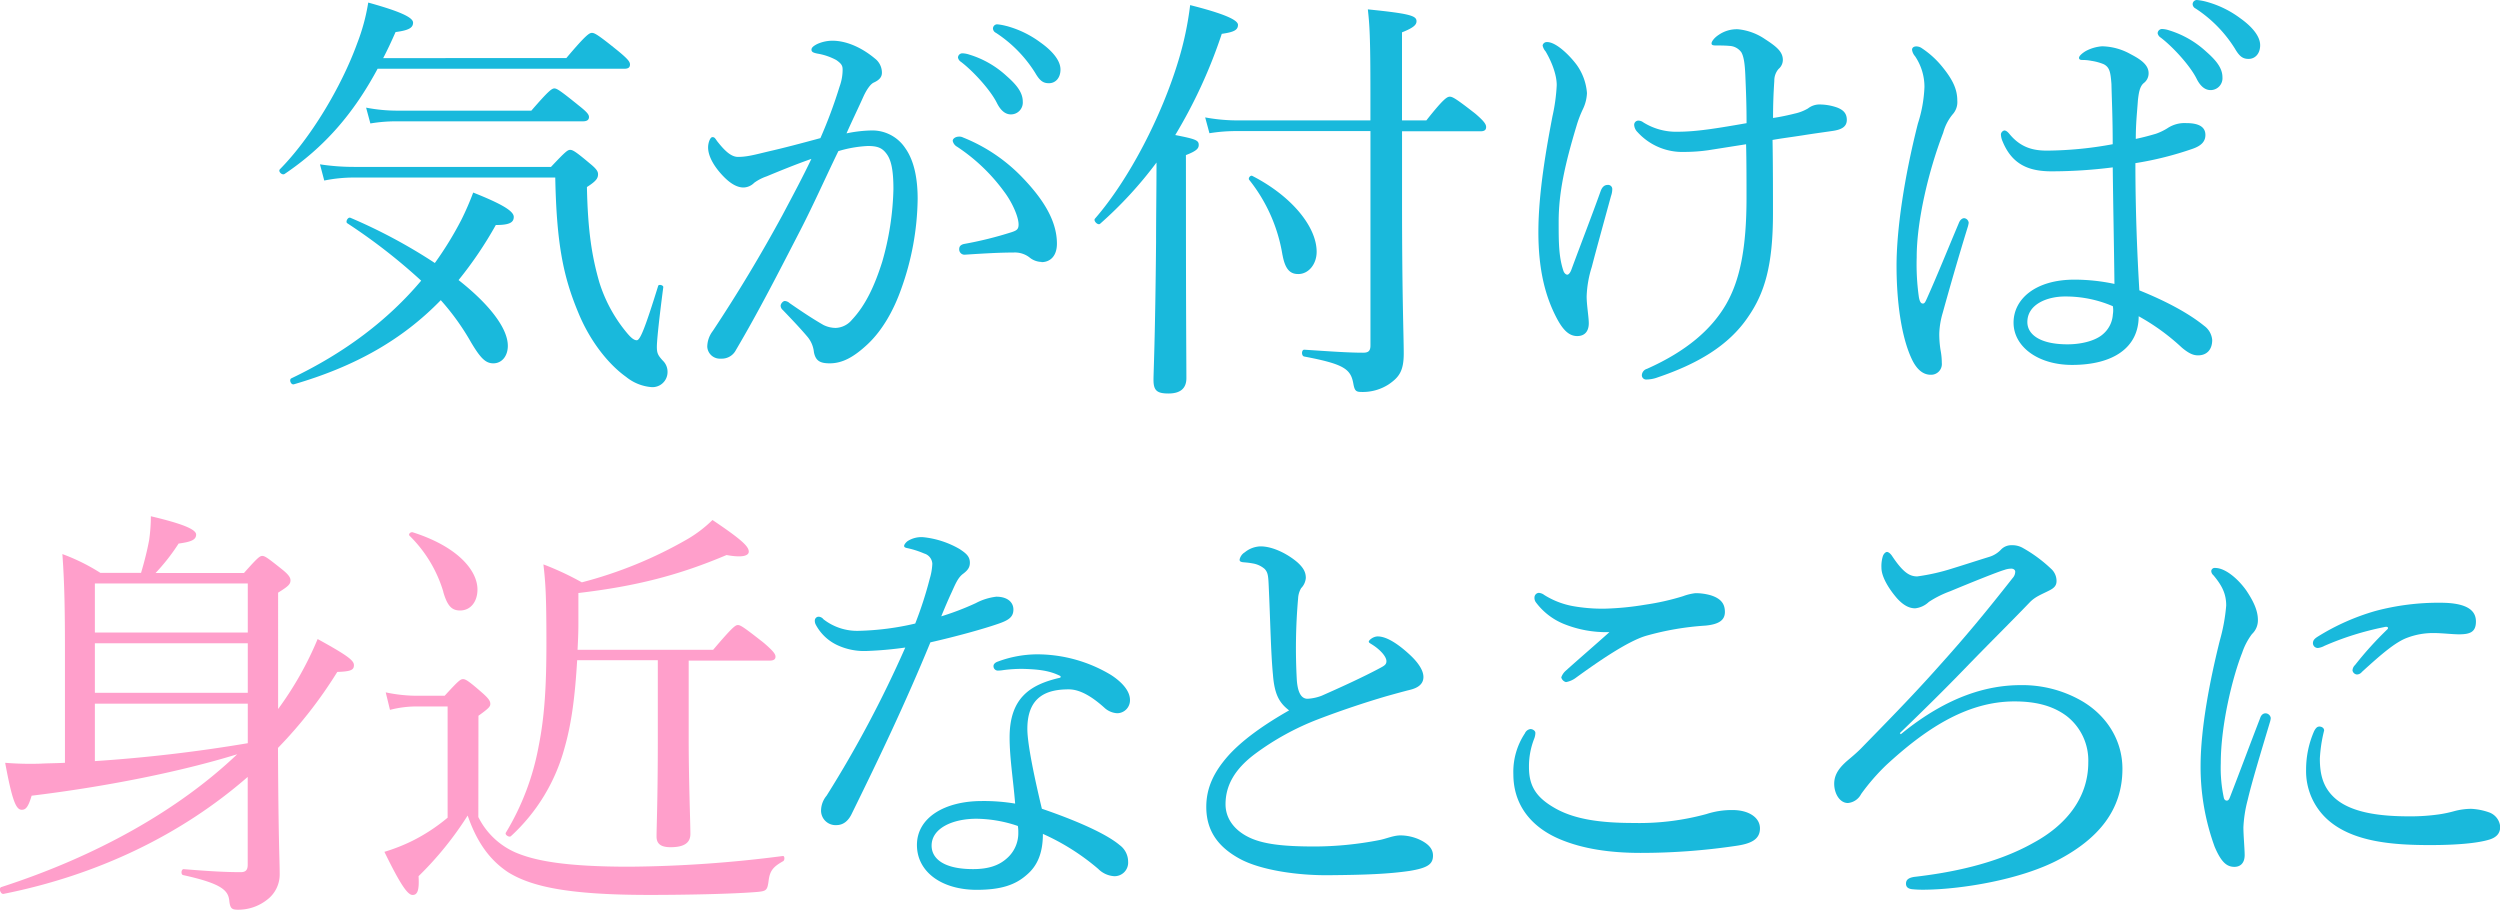
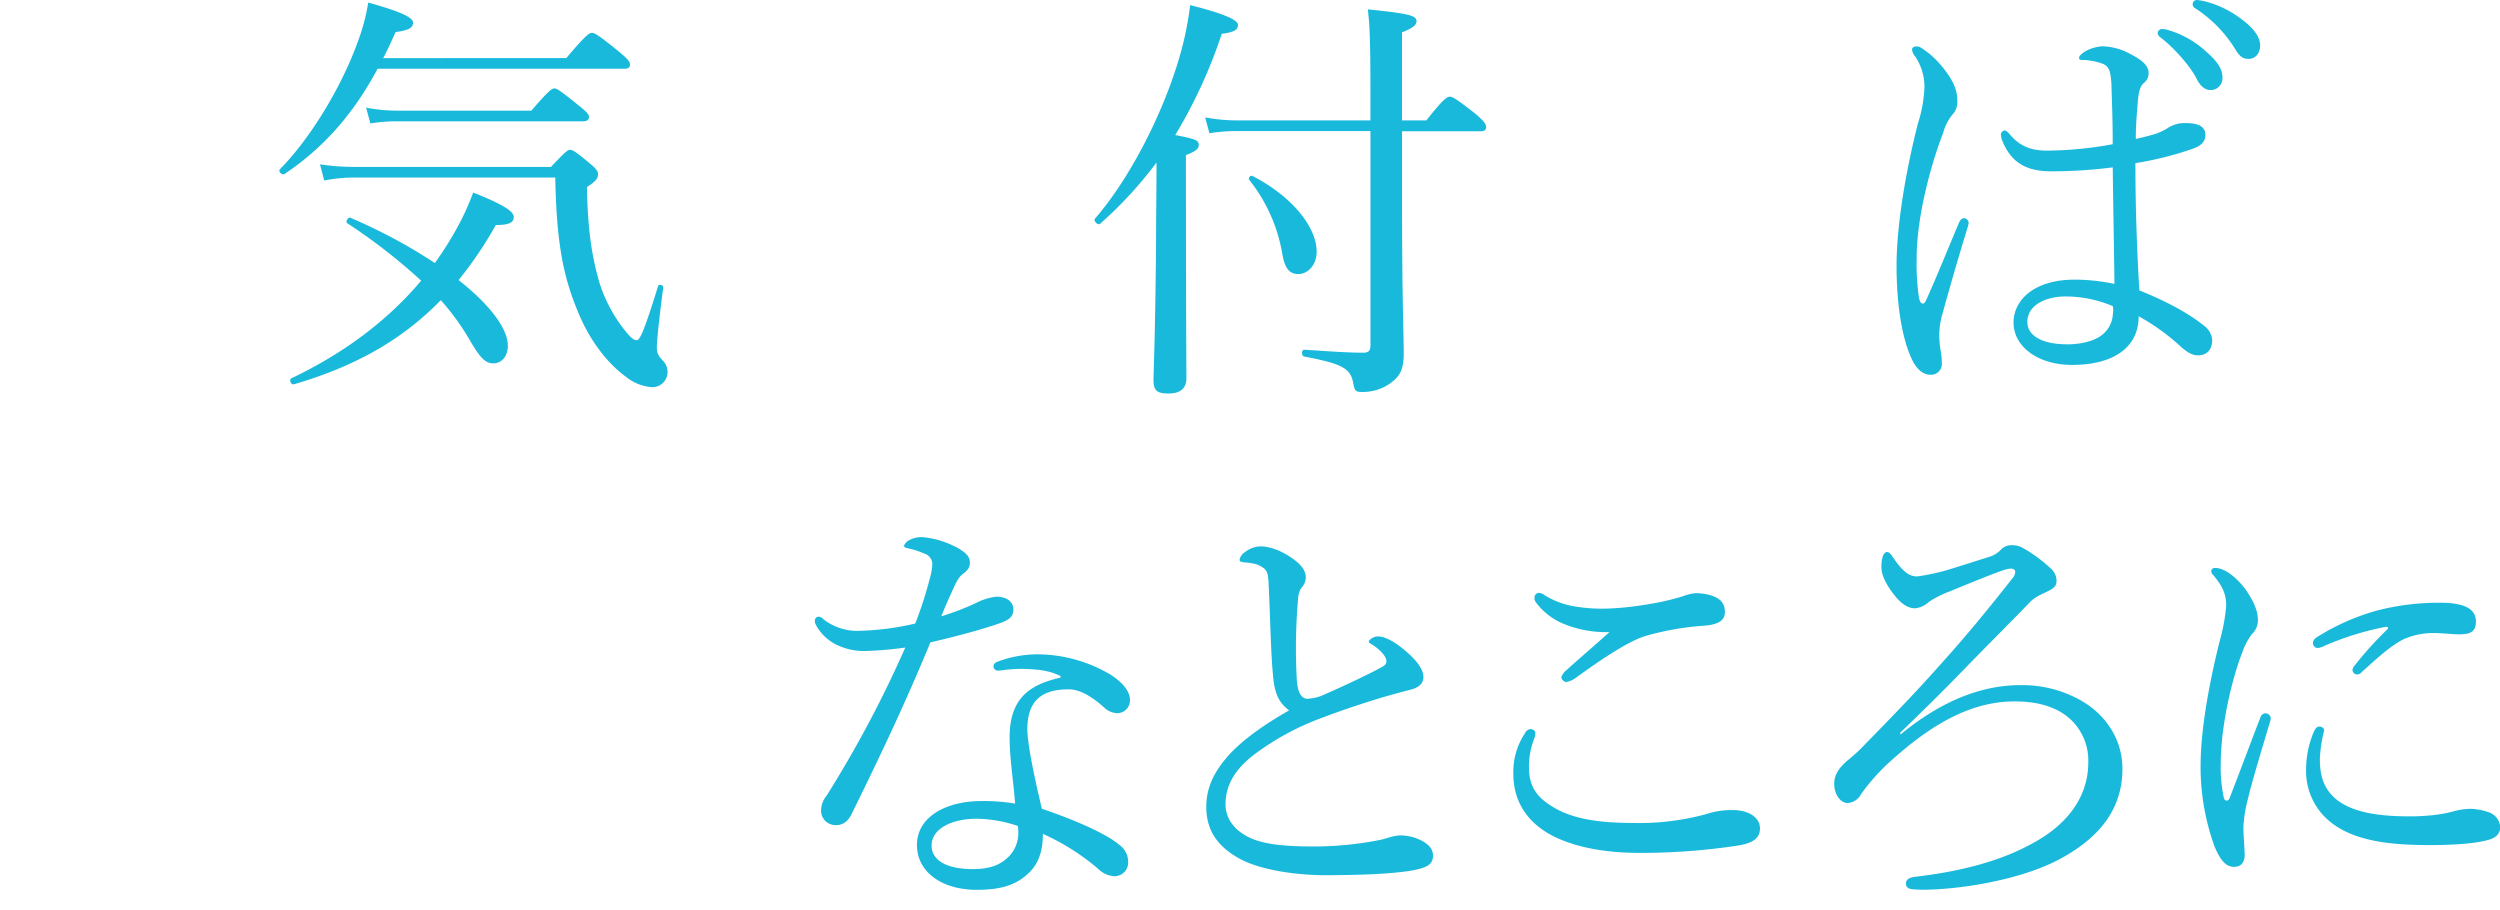
<svg xmlns="http://www.w3.org/2000/svg" viewBox="0 0 632.4 230.12">
  <path d="M143.26,14.69c5-5.94,5.83-6.37,6.48-6.37s1.51.43,6.7,4.64c2.48,2.05,2.92,2.7,2.92,3.35s-.32,1.08-1.4,1.08H95.52C89.37,28.84,82,37.26,72,44c-.65.43-1.73-.65-1.19-1.19,7.78-7.88,15.55-20.84,19.55-31.86A50.42,50.42,0,0,0,93.15.65c8.21,2.27,11.34,3.78,11.34,5.08s-1.08,1.94-4.43,2.38c-1,2.27-2.05,4.54-3.13,6.59Zm-14.8,72.79c0,2.59-1.51,4.43-3.67,4.43-1.94,0-3.24-1.3-5.62-5.29a61.54,61.54,0,0,0-7.67-10.69c-9.72,10-21.6,16.74-37.15,21.28-.76.22-1.3-1.19-.65-1.51C87.31,89.21,98.22,80.89,106.54,71A144.63,144.63,0,0,0,87.86,56.48c-.54-.32.11-1.62.76-1.4A135.72,135.72,0,0,1,110,66.53a86.71,86.71,0,0,0,6.7-10.91,71.11,71.11,0,0,0,3-6.91c7.56,3,10.26,4.75,10.26,6.16s-1.08,2.05-4.54,2.05A97.92,97.92,0,0,1,116,70.85C123.82,77,128.46,83.05,128.46,87.48Zm10.91-45.25c3.67-3.89,4.21-4.32,4.86-4.32s1.4.43,5,3.46c1.73,1.4,2.05,2.05,2.05,2.7,0,1-.43,1.73-2.81,3.24.22,11.23,1.3,17.71,3.13,24.08a37.28,37.28,0,0,0,6.48,12.2c1.29,1.62,2.16,2.48,3,2.48s2.05-2.92,5.4-13.72c.11-.54,1.4-.22,1.3.32-1.3,9.94-1.62,13.93-1.62,15,0,1.62.22,2.16,1.51,3.56a3.91,3.91,0,0,1,1.19,2.92,3.81,3.81,0,0,1-4,3.78,11.66,11.66,0,0,1-6.48-2.59c-4.21-3-9.07-8.75-12.2-16.52-3.67-8.86-5.4-17.17-5.72-33.91H89.69a37.45,37.45,0,0,0-7.67.76l-1.08-4.1a57.14,57.14,0,0,0,8.64.65Zm-46.76-15a41.6,41.6,0,0,0,8,.76h33.8c4.32-5,5.18-5.62,5.83-5.62s1.62.65,6.16,4.32c2.05,1.62,2.59,2.27,2.59,2.92s-.43,1.08-1.51,1.08H100.6a39.51,39.51,0,0,0-6.91.54Z" style="fill:#19b9dc" />
-   <path d="M220.49,33A10,10,0,0,1,229,37.48c2.38,3.35,3.13,8.1,3.13,12.85a69.45,69.45,0,0,1-4.21,22.9c-1.84,5.18-4.64,10.26-8.42,13.82-3.35,3.13-6.26,4.86-9.61,4.86-2.48,0-3.56-.65-4-2.81a7.12,7.12,0,0,0-1.62-3.89c-1.73-2.05-3.67-4.1-6.26-6.8a1.46,1.46,0,0,1-.54-1.08c0-.43.54-1.19,1.08-1.19a2,2,0,0,1,1.19.54c3.13,2.16,5.72,3.89,8.53,5.51a7.05,7.05,0,0,0,3.13.76,5.59,5.59,0,0,0,4.1-2.05c3.56-3.78,5.83-8.86,7.67-14.69A71.73,71.73,0,0,0,226,47.84c0-4.75-.54-7.45-1.84-9.07-1.08-1.4-2.27-1.84-4.64-1.84a30.86,30.86,0,0,0-7.45,1.3c-3.35,6.91-6.37,13.72-9.61,20C196.84,69.12,192,78.63,186.15,88.56a4,4,0,0,1-3.78,2.16,3.2,3.2,0,0,1-3.46-3,6.67,6.67,0,0,1,1.4-4c6.37-9.61,12.2-19.33,17.6-29.27,2.81-5.29,5.18-9.72,7.34-14.26-4,1.4-8.21,3.13-11.34,4.43a11.76,11.76,0,0,0-3.13,1.62,3.92,3.92,0,0,1-2.7,1.19q-2.27,0-4.86-2.59c-2.27-2.27-4.1-5.08-4.1-7.56,0-1.19.54-2.59,1.08-2.59s.65.22,1.19,1c1.94,2.48,3.56,4,5.29,4,2.27,0,4.21-.54,7.78-1.4,3.78-.86,7.88-1.94,13.07-3.35a120.72,120.72,0,0,0,4.86-13.07,12.45,12.45,0,0,0,.76-4.21c0-1-.22-1.51-1.62-2.48a15.24,15.24,0,0,0-4.75-1.62c-1.08-.22-1.51-.43-1.51-1s.65-1,1.4-1.4a9.42,9.42,0,0,1,3.89-.86c3.56,0,7.45,1.73,10.8,4.54a4.51,4.51,0,0,1,1.73,3.56c0,1.08-.65,1.84-2.05,2.48-.76.32-1.73,1.62-2.59,3.46-1.3,2.92-2.81,6-4.32,9.4A33.56,33.56,0,0,1,220.49,33Zm43,33.26a5,5,0,0,1-3.13-1.19,6.07,6.07,0,0,0-4-1.19c-3.46,0-7.24.22-12.21.54a1.34,1.34,0,0,1-1.51-1.4c0-.65.32-1.08,1.19-1.3a94.08,94.08,0,0,0,12.1-3c1.3-.43,1.73-.76,1.73-1.94,0-1.94-1.62-5.62-3.67-8.32a46.32,46.32,0,0,0-11.88-11.34A2.24,2.24,0,0,1,241,35.64c0-.54.65-1.08,1.62-1.08a2,2,0,0,1,1,.22A42.76,42.76,0,0,1,258.72,45c4.54,4.75,8.64,10.37,8.64,16.63C267.36,64.91,265.53,66.31,263.48,66.31ZM245.22,13.82a24.31,24.31,0,0,1,9.4,5.4c2.59,2.27,4.1,4.21,4.1,6.48a3,3,0,0,1-3,3.24q-2.11,0-3.56-2.92c-1.62-3.24-5.94-8-9.07-10.37a1.68,1.68,0,0,1-.76-1.08,1.11,1.11,0,0,1,1.19-1.08A6.13,6.13,0,0,1,245.22,13.82Zm9.4-7.24a25.51,25.51,0,0,1,8.64,4.21c2.59,1.84,5,4.32,5,6.8,0,2.16-1.29,3.46-2.92,3.46-1.4,0-2.27-.54-3.46-2.59a32.94,32.94,0,0,0-9.94-10.15,1.3,1.3,0,0,1-.76-1.08,1.08,1.08,0,0,1,1.08-1.08A14.13,14.13,0,0,1,254.62,6.59Z" style="fill:#19b9dc" />
  <path d="M300,54.65c0,25.6.11,37.48.11,41q0,3.89-4.54,3.89c-2.92,0-3.78-.76-3.78-3.46,0-2.16.43-9.83.65-34.88,0-6.7.11-13.39.11-20.09A101.22,101.22,0,0,1,278.3,56.59c-.54.54-1.84-.76-1.3-1.3,8.64-9.94,16.85-25.92,21.06-39.85a81.64,81.64,0,0,0,3-14.15c8.1,2.05,12.1,3.67,12.1,5s-1.08,1.84-4.1,2.27a127,127,0,0,1-11.77,25.6c5.08,1,5.94,1.3,5.94,2.48,0,.86-.43,1.51-3.24,2.59Zm13.18-21.49a42.36,42.36,0,0,0-7.24.54l-1.08-4a45.46,45.46,0,0,0,8.21.76h33.59V23.54c0-14.58-.22-17.28-.65-21.17,10.69,1.08,12.31,1.62,12.31,3,0,.86-.65,1.62-3.67,2.81V30.46h6.16c4.43-5.62,5.29-6,5.94-6s1.51.43,6.48,4.32c2.27,1.94,2.7,2.7,2.7,3.35s-.32,1.08-1.4,1.08H354.66V50.87c0,24.52.43,33.91.43,38.56,0,4.43-1.19,6-3.78,7.78a12.08,12.08,0,0,1-6.91,1.94c-1.4,0-1.73-.32-2.05-2.05-.65-3.78-2.38-5-12.42-6.91-.76-.11-.76-1.73,0-1.73,6.59.43,11.12.76,14.9.76,1.3,0,1.84-.43,1.84-1.84V33.16Zm11.23,31.32a40.92,40.92,0,0,0-8.42-19c-.32-.43.32-1.19.76-1,9.94,5.08,16.31,12.85,16.31,19.22,0,3.13-2.05,5.62-4.64,5.62C326.26,69.34,325.07,68,324.42,64.48Z" style="fill:#19b9dc" />
-   <path d="M398.85,16.42a14.08,14.08,0,0,1,2.59,7.13,10.36,10.36,0,0,1-1,4,28.32,28.32,0,0,0-1.62,4.21c-3,9.94-4.54,17.06-4.54,24.3,0,5.08,0,8.86,1.19,12.42.22.65.65,1,1,1s.76-.54,1-1.19c3-8.1,5.08-13.39,7.45-20,.32-.86.86-1.51,1.73-1.51a1.05,1.05,0,0,1,1.19,1.08,5.38,5.38,0,0,1-.32,1.73c-1.62,5.94-3.78,13.72-4.86,17.93a27.61,27.61,0,0,0-1.3,7.45c0,2.27.54,5.18.54,6.8,0,1.84-.86,3.24-2.92,3.24s-3.56-1.51-5.08-4.32c-3-5.62-4.75-12.42-4.75-22,0-9.94,2.05-21.38,3.56-29.27a45.9,45.9,0,0,0,1.08-7.88c0-2.7-1.29-5.94-2.81-8.53a3.25,3.25,0,0,1-.76-1.51,1.07,1.07,0,0,1,1.08-.86C393.56,10.58,397,13.93,398.85,16.42ZM454,28.73a11.34,11.34,0,0,0,3.35-1.3,4.73,4.73,0,0,1,2.7-1,13.49,13.49,0,0,1,4.64.76c1.73.65,2.48,1.62,2.48,3.13,0,1.73-1.3,2.48-3.67,2.81-2.16.32-4.64.65-7.34,1.08s-5.4.76-7.78,1.19c.11,5.72.11,13.5.11,18.58,0,13.28-2.16,20.2-6.26,26.14-5,7.45-13.07,12-22.9,15.34a8.3,8.3,0,0,1-2.81.54,1.08,1.08,0,0,1-1.19-1.19,1.78,1.78,0,0,1,1.29-1.51c9.94-4.43,16.31-9.94,20-16.31,3.56-6.16,5.18-14.36,5.18-27,0-3.56,0-9.61-.11-13.5L432.12,38a43,43,0,0,1-6,.43,15.3,15.3,0,0,1-11.88-5,2.79,2.79,0,0,1-.86-1.84,1.07,1.07,0,0,1,1-1.08,2.07,2.07,0,0,1,1.29.43,15.62,15.62,0,0,0,8.86,2.38c4.86,0,10.58-1,17.28-2.16,0-4.32-.11-7.45-.32-12.31-.11-2.38-.32-4.43-1-5.62a3.9,3.9,0,0,0-3-1.62c-1.19-.11-2.7-.11-3.46-.11s-1.08-.11-1.08-.54.65-1.4,1.84-2.16a8.06,8.06,0,0,1,4.86-1.4,14.63,14.63,0,0,1,6.8,2.48c3,1.94,4.54,3.24,4.54,5.29a3,3,0,0,1-1.08,2.27,4.47,4.47,0,0,0-1.08,3c-.22,3.35-.32,6.16-.32,9.4C450.37,29.59,452.75,29.05,454,28.73Z" style="fill:#19b9dc" />
  <path d="M485.4,75.17c.22,1.19.54,1.62,1,1.62s.65-.43,1.08-1.4c2.48-5.51,5.4-12.74,8-18.9.32-.86.86-1.3,1.4-1.3A1.28,1.28,0,0,1,498,56.38a7.51,7.51,0,0,1-.32,1.3c-2.59,8.42-4.64,15.66-6.26,21.49a20.66,20.66,0,0,0-.86,5.18,25.68,25.68,0,0,0,.32,4.21,17.35,17.35,0,0,1,.32,3.24,2.72,2.72,0,0,1-2.81,3c-2.05,0-3.56-1.51-4.64-3.67-2.92-5.94-4-15.44-4-23.87,0-9.18,1.94-22.36,5.4-36A34.33,34.33,0,0,0,486.81,22a13.84,13.84,0,0,0-2.38-7.78,3.11,3.11,0,0,1-.76-1.62c0-.54.43-.86,1.08-.86a2.46,2.46,0,0,1,1.19.32,22.91,22.91,0,0,1,5.51,5c2.7,3.35,3.67,5.72,3.67,8.42a4.6,4.6,0,0,1-1.19,3.46,12.28,12.28,0,0,0-2.38,4.64c-3.78,9.83-6.7,22.46-6.7,31.43A59.32,59.32,0,0,0,485.4,75.17Zm72.15,7.24A4.94,4.94,0,0,1,559.6,86c0,2.59-1.51,3.89-3.56,3.89-1.08,0-2.16-.32-4.1-1.94A54.88,54.88,0,0,0,541,80c0,7.88-6.37,12.31-16.85,12.31-8.64,0-14.8-4.64-14.8-10.69S515,70.74,524.72,70.74a48.53,48.53,0,0,1,10.15,1.08c-.11-9.83-.32-19.55-.43-29.48a122.82,122.82,0,0,1-15.44,1c-5.51,0-9.94-1.51-12.42-7.56a4.85,4.85,0,0,1-.43-1.84A1.17,1.17,0,0,1,507,33c.43,0,.86.32,1.4,1,2.81,3.35,5.94,4.1,9.4,4.1a93.92,93.92,0,0,0,16.63-1.62c0-6.7-.22-11-.32-15.23-.22-2.92-.43-4.21-1.94-5a13.3,13.3,0,0,0-3.13-.86,11.63,11.63,0,0,0-2.37-.22c-.54,0-.76-.22-.76-.54,0-.54,1-1.3,1.73-1.73a10.36,10.36,0,0,1,4.1-1.19,15.34,15.34,0,0,1,7.13,1.94c2.27,1.19,4.64,2.59,4.64,4.86a3.07,3.07,0,0,1-1.19,2.48c-1.08.86-1.3,2.59-1.51,4.32-.22,3.24-.54,5.83-.54,9.83,2.05-.43,3.56-.86,5.08-1.3a14.45,14.45,0,0,0,2.92-1.4,7.8,7.8,0,0,1,4.75-1.3c3.56,0,4.86,1.19,4.86,3,0,1.62-1,2.7-3.13,3.46a84.17,84.17,0,0,1-14.58,3.67c0,11.66.43,22.68,1,32.18C547.83,76.14,553.55,79.17,557.55,82.41ZM522.34,75c-4.43,0-9.5,1.94-9.5,6.48,0,3,3,5.62,10.15,5.62,3.78,0,7.24-1,9-2.59a7.14,7.14,0,0,0,2.48-5,6.27,6.27,0,0,0,0-2.05A30.18,30.18,0,0,0,522.34,75ZM548.69,7.67a24.31,24.31,0,0,1,9.4,5.4c2.59,2.27,4.1,4.21,4.1,6.48a3,3,0,0,1-3,3.24q-2.11,0-3.56-2.92c-1.62-3.24-5.94-8-9.07-10.37a1.67,1.67,0,0,1-.76-1.08A1.11,1.11,0,0,1,547,7.34,6.14,6.14,0,0,1,548.69,7.67Zm9.4-7.24a25.52,25.52,0,0,1,8.64,4.21c2.59,1.84,5,4.32,5,6.8,0,2.16-1.3,3.46-2.92,3.46-1.4,0-2.27-.54-3.46-2.59a32.93,32.93,0,0,0-9.94-10.15,1.3,1.3,0,0,1-.76-1.08A1.08,1.08,0,0,1,555.71,0,14.11,14.11,0,0,1,558.09.43Z" style="fill:#19b9dc" />
-   <path d="M70.35,179.36a84.91,84.91,0,0,0,10-17.71c7.45,4.1,9.18,5.4,9.18,6.59s-.65,1.62-4.21,1.73a112.32,112.32,0,0,1-15,19.22c.11,24.3.43,28.19.43,31.86a8,8,0,0,1-3.24,6.59,11.75,11.75,0,0,1-7.34,2.48c-1.51,0-1.94-.32-2.16-2.16-.22-2.7-1.84-4.43-11.66-6.59-.65-.11-.54-1.51.11-1.51,6.7.54,10.58.76,14.47.76,1.19,0,1.73-.54,1.73-1.84V196.53c-16.85,14.69-38,24.84-61.78,29.59-.76.11-1.3-1.51-.54-1.73C24.34,216.62,45.08,205,60,190.8,45.62,195.23,26.82,199,8,201.28c-.86,2.92-1.51,3.56-2.48,3.56-1.4,0-2.38-1.94-4.21-11.88a79.58,79.58,0,0,0,8.75.22c2.05-.11,4.21-.11,6.37-.22V164.24c0-9.4-.11-16.74-.65-24.08a49.8,49.8,0,0,1,9.61,4.75H35.68c1-3.35,1.62-6,2.05-8.32a42.85,42.85,0,0,0,.43-6c8.21,1.94,11.45,3.35,11.45,4.64s-1.19,1.84-4.43,2.27a50.82,50.82,0,0,1-5.83,7.45H61.71c3.46-3.89,4-4.32,4.64-4.32s1.29.43,5.08,3.46c1.62,1.3,2.05,2.05,2.05,2.7,0,1-.54,1.51-3.13,3.13ZM62.68,147.6H24V160H62.68ZM24,175.25H62.68V162.72H24Zm0,17.28A383,383,0,0,0,62.68,188V178H24Z" style="fill:#ff9fcb" />
-   <path d="M121,206.68a19,19,0,0,0,9.5,9c4.86,2.05,12.42,3.56,28.73,3.56a318,318,0,0,0,38.77-2.7c.54-.11.54,1.08.11,1.3-2.48,1.4-3.35,2.38-3.67,4.86s-.54,2.7-2.81,2.92c-6.37.54-18.68.76-27.32.76-20.41,0-29.81-2.05-35.75-5.72-4.54-3-7.88-7.45-10.26-14.36a84.81,84.81,0,0,1-12.42,15.34c.22,3.67-.32,4.75-1.51,4.75s-2.92-2.27-7.13-10.91a46.23,46.23,0,0,0,7.13-2.81,45.68,45.68,0,0,0,8.86-5.83V178.71h-7.34a26.56,26.56,0,0,0-7.24.86l-1.08-4.43a38.21,38.21,0,0,0,8.32.86h6.59c3.46-3.78,4-4.21,4.64-4.21s1.4.43,4.86,3.46c1.73,1.51,2.05,2.16,2.05,2.81s-.32,1.08-3,3Zm-8.86-57a33.23,33.23,0,0,0-8.53-14.15c-.43-.43.32-1.08.86-.86,11.13,3.56,16.31,9.5,16.31,14.47,0,2.92-1.62,5.29-4.43,5.29C114.38,154.41,113.19,153.44,112.11,149.66Zm68.26,14.69c4.86-5.72,5.62-6.26,6.26-6.26s1.51.54,6.59,4.54c2.38,2.05,2.92,2.81,2.92,3.46s-.43,1-1.51,1H174.21v19.44c0,11.23.43,21.28.43,24.41,0,2.27-1.62,3.35-5,3.35-2.48,0-3.56-.86-3.56-2.7,0-2.27.32-9.83.32-24.19V167H146c-.54,9.07-1.4,16-3.24,22.36a46.76,46.76,0,0,1-13.5,22.14c-.43.43-1.62-.32-1.3-.86a64.9,64.9,0,0,0,8.32-22c1.51-7.56,1.94-15.34,1.94-26,0-12-.22-15.23-.76-19.87a72.7,72.7,0,0,1,9.72,4.54,107.45,107.45,0,0,0,26.68-10.91,32,32,0,0,0,6.37-4.86c7.45,5,9.18,6.7,9.18,8,0,1-1.51,1.62-5.62.86-12,5.08-22.79,7.88-37.48,9.61v7.88c0,2.27-.11,4.43-.21,6.48Z" style="fill:#ff9fcb" />
  <path d="M219.3,164.67a16.09,16.09,0,0,1-7.56-1.51,11.84,11.84,0,0,1-5.4-5.18,2.13,2.13,0,0,1-.22-1.08A1,1,0,0,1,207,156a1.64,1.64,0,0,1,1.3.65,13.85,13.85,0,0,0,9.07,2.92,68.77,68.77,0,0,0,14.15-1.84,97,97,0,0,0,3.67-11.34,15.28,15.28,0,0,0,.65-3.78,2.84,2.84,0,0,0-2.05-2.59,22.85,22.85,0,0,0-4.43-1.4c-.43-.11-.65-.22-.65-.54s.43-.86.86-1.19a6.48,6.48,0,0,1,4-1,23.07,23.07,0,0,1,9.18,3c1.62,1.08,2.59,1.84,2.59,3.46,0,1.08-.43,1.84-1.73,2.81s-1.94,2.59-2.92,4.75c-.76,1.62-1.73,3.89-2.59,6a68.49,68.49,0,0,0,8.75-3.35,14.7,14.7,0,0,1,5.18-1.62c2.81,0,4.32,1.4,4.32,3.24s-1.08,2.7-4,3.67c-3.78,1.3-10.37,3.13-17,4.64-6.26,15.23-12.75,28.84-19.87,43.31-.86,1.84-2.16,2.92-3.89,2.92a3.67,3.67,0,0,1-3.89-3.89,6,6,0,0,1,1.4-3.56A290.41,290.41,0,0,0,229,163.8,92.81,92.81,0,0,1,219.3,164.67Zm49,6.37c-2.92-1.51-6-1.73-9.5-1.84a35.42,35.42,0,0,0-5.08.32,7.76,7.76,0,0,1-1.4.11,1.1,1.1,0,0,1-1-1.19c0-.43.43-.86,1.08-1.08a28.75,28.75,0,0,1,10-1.84,36.37,36.37,0,0,1,18.58,5.18c2.7,1.73,4.86,4,4.86,6.37a3.27,3.27,0,0,1-3.24,3.35,5.21,5.21,0,0,1-3.24-1.4c-3.24-2.92-6.26-4.64-9-4.64-5.18,0-10.48,1.51-10.48,10,0,4,1.95,13,3.67,20.2,8.53,2.92,16.2,6.26,19.66,9.18a5.21,5.21,0,0,1,2.16,4.21,3.43,3.43,0,0,1-3.56,3.67,6.26,6.26,0,0,1-4-1.84,57.79,57.79,0,0,0-14-8.86c0,4.86-1.4,8.1-4.1,10.37-2.81,2.48-6.37,3.78-12.64,3.78-8.86,0-15.12-4.54-15.12-11.34,0-7,7.13-11.12,16.42-11.12a47.85,47.85,0,0,1,8.42.65c-.43-5.62-1.4-11.45-1.4-16.74,0-10,5.18-13.39,12.85-15.12ZM247,207.11c-6,0-11.34,2.38-11.34,6.8,0,3.24,3,5.94,10.48,5.94,3.78,0,6.48-.86,8.53-2.7a8.43,8.43,0,0,0,2.92-6.59,9.29,9.29,0,0,0-.11-1.62A33.32,33.32,0,0,0,247,207.11Z" style="fill:#19b9dc" />
  <path d="M322,170.61c-.54-5.62-.65-13.61-1.08-22.68-.11-2.38-.22-3.13-1-4a6.07,6.07,0,0,0-3-1.4c-1.19-.22-1.62-.22-2.59-.32-.54-.11-.76-.22-.76-.65a2.8,2.8,0,0,1,1.3-1.84,6.59,6.59,0,0,1,4-1.51c3.13,0,6.91,1.94,9.4,4.1,1.4,1.3,2.05,2.38,2.05,3.89a4.16,4.16,0,0,1-1.19,2.59,5.68,5.68,0,0,0-.76,2.59,144.43,144.43,0,0,0-.32,20.74c.22,2.81,1,4.64,2.7,4.64a11.73,11.73,0,0,0,3.56-.76c4.64-2.05,10.37-4.64,15-7.13,1-.54,1.4-.86,1.4-1.62,0-1.19-1.62-2.92-3.46-4.1-.65-.43-1-.54-1-.86s1.08-1.3,2.27-1.3c2.38,0,5.4,2.16,7.88,4.43,2.27,2.05,3.67,4.1,3.67,5.83,0,1.94-1.62,2.81-3.35,3.24s-3.78,1-6,1.62c-5.51,1.62-11.34,3.56-17.28,5.83a66.91,66.91,0,0,0-16.09,8.86c-5,3.78-7.34,7.88-7.34,12.64,0,3.56,2.16,6.37,5.4,8.1,3.78,2.05,9.29,2.59,17.28,2.59a86.74,86.74,0,0,0,16.2-1.62c1.73-.32,3.56-1.19,5.4-1.19a11.94,11.94,0,0,1,4.64,1c2.38,1.08,3.56,2.38,3.56,4.1,0,2.16-1.3,3.13-5.94,3.89-5.29.76-10.91,1-20.2,1.08-8.21.11-17.28-1.3-22.46-4-5.51-2.92-8.75-7-8.75-13.28,0-5.08,2.16-9,5.29-12.64,3.67-4.21,9.4-8.21,15.66-11.77C323.68,177.84,322.39,175.79,322,170.61Z" style="fill:#19b9dc" />
  <path d="M388.39,185.4a4.24,4.24,0,0,1-.32,1.51,19,19,0,0,0-1.3,7.13c0,4.86,1.84,7.78,6.91,10.58,4.75,2.59,11,3.56,19.55,3.56a64.34,64.34,0,0,0,18.47-2.27,20.62,20.62,0,0,1,6.59-1c4,0,6.91,1.84,6.91,4.64s-2.27,3.89-6.16,4.43A163.27,163.27,0,0,1,415,215.75c-7.67,0-14.58-1-20.41-3.46-7.67-3.24-11.77-9.07-11.77-16.42a17.61,17.61,0,0,1,2.92-10.37,1.8,1.8,0,0,1,1.4-1.08C387.74,184.43,388.39,184.86,388.39,185.4Zm7-27.65a16.64,16.64,0,0,1-6.8-5.29,1.89,1.89,0,0,1-.43-1.3,1.18,1.18,0,0,1,1.08-1.19,2.54,2.54,0,0,1,1.4.54,20.64,20.64,0,0,0,7.24,2.81,42.66,42.66,0,0,0,8,.65,72.77,72.77,0,0,0,10.26-1,62.76,62.76,0,0,0,9.61-2.16,13.07,13.07,0,0,1,3.13-.76,13.9,13.9,0,0,1,3.89.54c2.7.86,3.56,2.27,3.56,4.21s-1.3,3.13-5,3.46a71.53,71.53,0,0,0-15,2.59c-4.64,1.4-11.88,6.37-17.82,10.69a5.77,5.77,0,0,1-2.38,1,1.65,1.65,0,0,1-1.19-1.19,4,4,0,0,1,1.19-1.73c2.38-2.16,7.13-6.26,11-9.72A28.64,28.64,0,0,1,395.41,157.76Z" style="fill:#19b9dc" />
  <path d="M480.83,185.73c12-9.83,22.25-12.42,30.35-12.42a30.14,30.14,0,0,1,15.23,3.89c6.26,3.56,10.48,9.83,10.48,17.28,0,10.48-6.16,17.6-15.77,22.79-10,5.4-25.38,7.67-33.8,7.78a27.56,27.56,0,0,1-3.56-.11c-1.19-.11-1.62-.65-1.62-1.4,0-1,.65-1.51,2.16-1.73,8.64-1,20.41-3.13,30.13-8.64,7.78-4.21,13.82-11,13.82-20.3a14.22,14.22,0,0,0-5.51-11.77c-3.78-2.81-8.32-3.67-13.18-3.67-12.31,0-22.9,7.34-32.4,16.09a53,53,0,0,0-6.37,7.34,4.18,4.18,0,0,1-3.35,2.27c-2.05,0-3.46-2.38-3.46-4.86,0-1.94.86-3.56,2.7-5.29.65-.65,2.38-1.94,4.1-3.67,5.83-6,12.53-12.74,19.55-20.63,6.8-7.56,11.66-13.39,18.79-22.46a2.38,2.38,0,0,0,.65-1.62c0-.43-.43-.76-1-.76a5.37,5.37,0,0,0-1.73.32c-1.84.54-8.53,3.24-13.72,5.4a26.18,26.18,0,0,0-5.4,2.7,5.92,5.92,0,0,1-3.46,1.62c-1.51,0-3-.76-4.64-2.59-2.05-2.38-3.89-5.4-3.89-7.67a8.65,8.65,0,0,1,.32-2.81c.22-.76.76-1.19,1.08-1.19s.86.32,1.4,1.19c2.7,4,4.32,5,6.26,5a52.13,52.13,0,0,0,9-2.05c2.81-.86,6.8-2.16,9.29-2.92a6.79,6.79,0,0,0,2.92-1.84,3.58,3.58,0,0,1,2.7-1.08,5.34,5.34,0,0,1,2.92.76,35.7,35.7,0,0,1,7,5.18,4.13,4.13,0,0,1,1.4,3.13c0,1.08-.54,1.73-1.84,2.38-1.94,1-3.46,1.51-4.86,2.92-5.08,5.29-9.72,9.83-16.52,16.85-5,5.18-10.48,10.58-16.42,16.31Z" style="fill:#19b9dc" />
  <path d="M573.11,180.44a1.38,1.38,0,0,1,1.3,1.19,4.74,4.74,0,0,1-.22,1.08c-2.59,8.64-4.64,15.44-5.62,19.66a32.62,32.62,0,0,0-1.08,6.91c0,1.94.32,5.51.32,7,0,2.16-1.19,3-2.59,3-1.94,0-3.35-1.19-5-5.08a59,59,0,0,1-3.56-20.41c0-9.61,2.38-21.82,4.86-31.75a46,46,0,0,0,1.62-8.86c0-2.92-1-5-3.24-7.67a1.46,1.46,0,0,1-.54-1.08.87.87,0,0,1,1-.76c2.59,0,5.83,2.81,7.88,5.72,1.73,2.59,2.92,5,2.92,7.45a4.76,4.76,0,0,1-1.51,3.56,16.82,16.82,0,0,0-2.48,4.75c-2.38,6-5.4,18.14-5.4,27.86a36.2,36.2,0,0,0,.76,8.75c.11.54.43.76.76.76s.54-.22.76-.76c2.48-6.37,5.08-13.39,7.67-20.09C572,180.76,572.57,180.44,573.11,180.44Zm12.31,4.43c.43-.76.76-1.08,1.3-1.08s1.19.32,1.19,1a36.19,36.19,0,0,0-1.08,7.13c0,4.1.86,7.45,4,10.15,4.43,3.78,12.2,4.43,18.47,4.43A50.76,50.76,0,0,0,617,206a31.36,31.36,0,0,0,4-.86,17.11,17.11,0,0,1,4.1-.54,15.81,15.81,0,0,1,4.43.86,4.24,4.24,0,0,1,2.92,3.67c0,1.73-1,2.7-2.7,3.24-3.24,1-8.86,1.4-15,1.4-9,0-19.55-.65-26-6.48a16.49,16.49,0,0,1-5.4-12.64A24.2,24.2,0,0,1,585.42,184.86Zm17.71-26.24A73.72,73.72,0,0,0,588,163.37a4.64,4.64,0,0,1-1.62.54,1.22,1.22,0,0,1-1.3-1.19c0-.76.43-1.19,1.3-1.73A57.34,57.34,0,0,1,601,154.52a61.92,61.92,0,0,1,16.31-2.05c7.45,0,9,2.38,9,4.75,0,2.7-1.51,3.24-4.32,3.24-1.51,0-4.43-.32-6.16-.32a18.45,18.45,0,0,0-6.91,1.19c-2.92,1.08-6.37,4-11.45,8.64a1.65,1.65,0,0,1-1.3.65,1.27,1.27,0,0,1-1.08-1,2,2,0,0,1,.65-1.4,88.39,88.39,0,0,1,8.21-9.07C604.21,158.84,604.11,158.4,603.14,158.62Z" style="fill:#19b9dc" />
</svg>